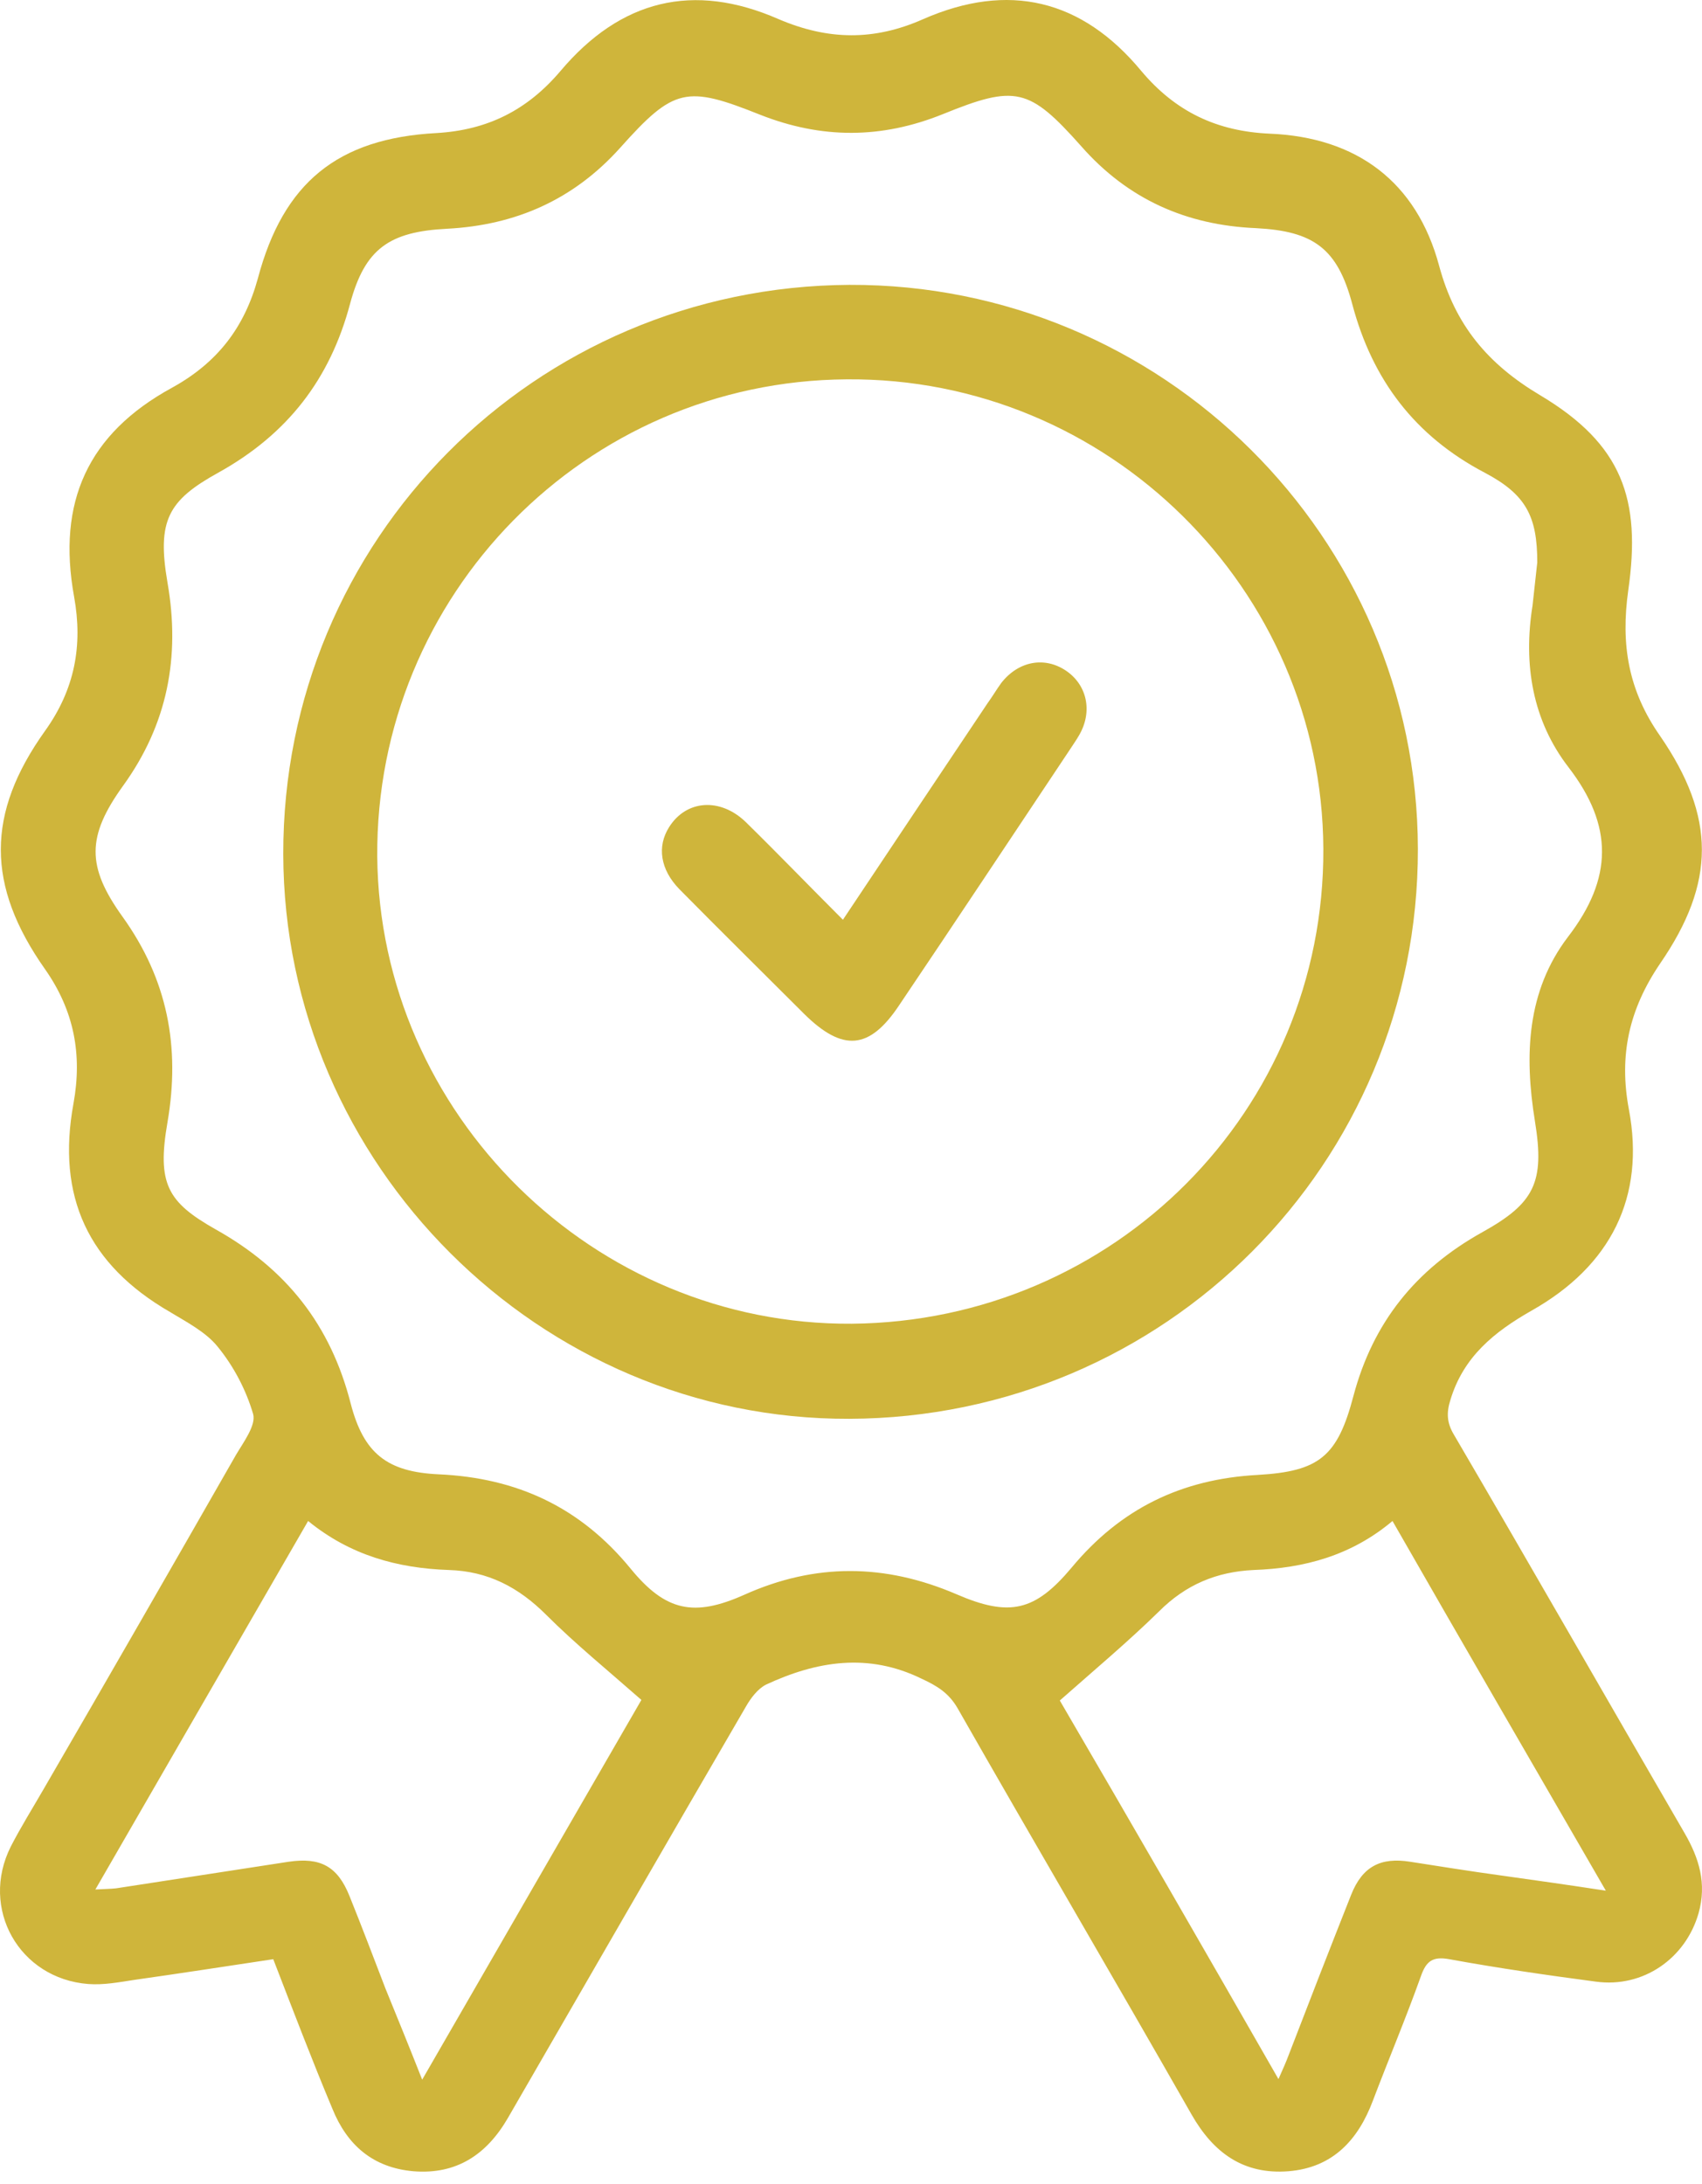
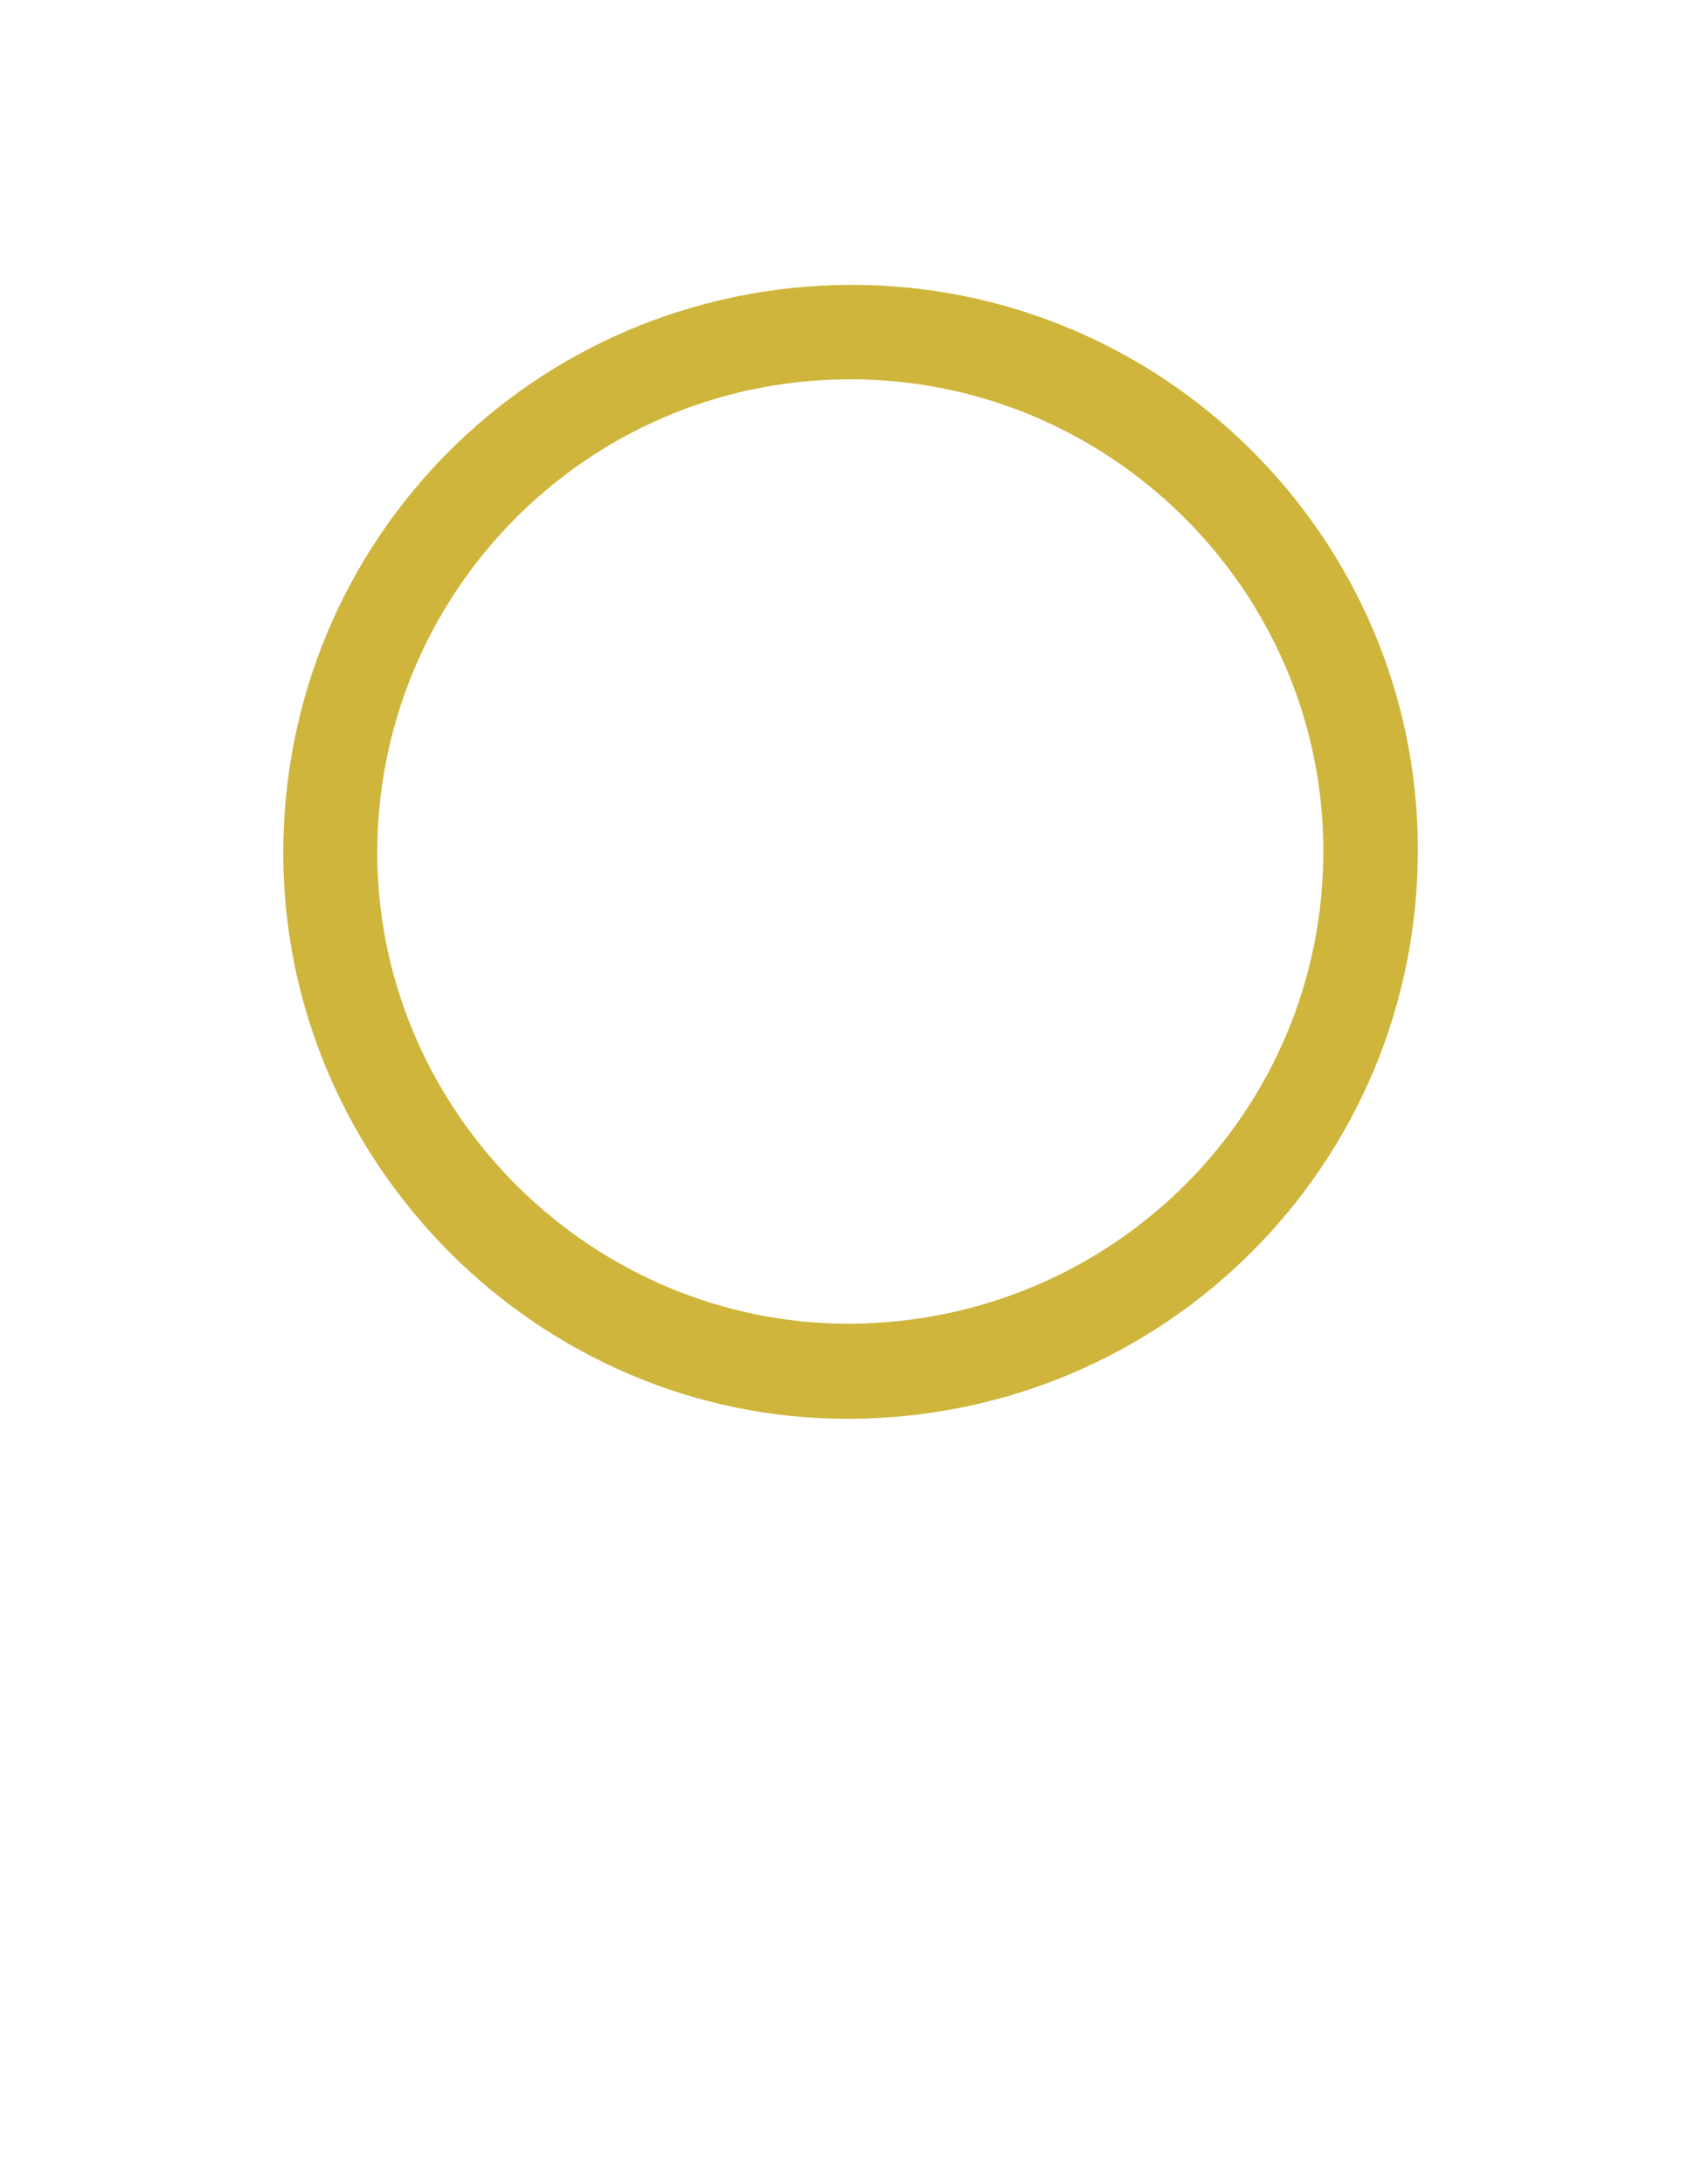
<svg xmlns="http://www.w3.org/2000/svg" width="60" height="77" viewBox="0 0 60 77" fill="none">
-   <path d="M9.633 69.067C7.966 69.317 6.362 69.567 4.737 69.796C4.196 69.879 3.654 69.983 3.112 69.942C0.675 69.754 -0.721 67.277 0.383 65.091C0.737 64.403 1.154 63.737 1.55 63.05C3.821 59.136 6.07 55.222 8.32 51.287C8.591 50.829 9.029 50.246 8.924 49.85C8.674 48.996 8.237 48.164 7.675 47.477C7.258 46.956 6.57 46.602 5.987 46.248C3.112 44.583 1.987 42.188 2.591 38.899C2.904 37.171 2.612 35.63 1.591 34.172C-0.492 31.216 -0.492 28.676 1.591 25.761C2.633 24.304 2.925 22.763 2.612 21.035C2.008 17.704 3.091 15.289 6.07 13.665C7.654 12.79 8.612 11.562 9.091 9.813C9.987 6.44 11.903 4.879 15.383 4.691C17.195 4.587 18.591 3.879 19.757 2.505C21.882 -0.014 24.445 -0.639 27.444 0.673C29.194 1.422 30.819 1.443 32.548 0.673C35.548 -0.639 38.131 -0.035 40.236 2.505C41.444 3.942 42.902 4.629 44.756 4.712C47.839 4.837 49.943 6.419 50.735 9.376C51.297 11.458 52.443 12.832 54.297 13.935C57.193 15.663 57.86 17.6 57.401 20.806C57.131 22.721 57.401 24.345 58.526 25.949C60.485 28.801 60.485 31.112 58.526 33.964C57.422 35.588 57.068 37.212 57.422 39.107C58.005 42.188 56.797 44.624 53.985 46.207C52.672 46.956 51.589 47.831 51.131 49.35C50.985 49.809 51.006 50.163 51.256 50.579C53.985 55.243 56.672 59.948 59.38 64.612C59.901 65.507 60.172 66.402 59.88 67.443C59.422 69.046 57.922 70.087 56.256 69.858C54.526 69.629 52.797 69.379 51.089 69.067C50.506 68.963 50.277 69.13 50.089 69.671C49.568 71.128 48.964 72.565 48.402 74.043C47.881 75.438 46.985 76.417 45.423 76.542C43.84 76.667 42.777 75.896 42.006 74.543C39.277 69.754 36.486 65.007 33.757 60.219C33.444 59.677 33.028 59.428 32.486 59.178C30.611 58.261 28.799 58.553 27.007 59.386C26.715 59.532 26.465 59.865 26.299 60.156C23.486 64.987 20.695 69.838 17.903 74.668C17.153 75.959 16.091 76.667 14.57 76.542C13.153 76.417 12.237 75.626 11.716 74.335C11.008 72.648 10.341 70.899 9.633 69.067ZM54.193 19.827C54.193 18.203 53.797 17.433 52.339 16.663C49.881 15.372 48.381 13.394 47.673 10.729C47.152 8.751 46.298 8.147 44.277 8.043C41.819 7.939 39.756 7.023 38.111 5.149C36.277 3.088 35.798 2.984 33.236 4.025C31.069 4.899 28.965 4.899 26.799 4.046C24.195 3.005 23.757 3.088 21.861 5.212C20.216 7.044 18.174 7.939 15.758 8.064C13.716 8.168 12.862 8.772 12.341 10.708C11.633 13.373 10.133 15.309 7.695 16.663C5.925 17.641 5.529 18.349 5.904 20.535C6.362 23.159 5.904 25.532 4.341 27.698C3.05 29.488 3.05 30.55 4.321 32.319C5.904 34.526 6.362 36.9 5.904 39.565C5.529 41.73 5.904 42.376 7.591 43.333C10.091 44.728 11.653 46.706 12.362 49.475C12.82 51.245 13.653 51.891 15.466 51.974C18.236 52.099 20.466 53.14 22.236 55.305C23.465 56.804 24.465 57.012 26.236 56.221C28.736 55.097 31.194 55.118 33.715 56.2C35.59 57.012 36.486 56.804 37.777 55.263C39.506 53.181 41.652 52.14 44.34 51.995C46.506 51.87 47.152 51.349 47.714 49.205C48.402 46.623 49.902 44.749 52.256 43.438C54.089 42.417 54.464 41.689 54.11 39.523C53.735 37.212 53.818 34.943 55.276 33.027C56.86 30.966 56.881 29.113 55.297 27.052C54.027 25.407 53.693 23.429 54.026 21.347C54.089 20.764 54.151 20.202 54.193 19.827ZM14.883 73.314C17.549 68.692 20.132 64.216 22.611 59.927C21.403 58.865 20.278 57.949 19.257 56.929C18.278 55.95 17.195 55.388 15.82 55.347C14.008 55.284 12.341 54.826 10.862 53.619C8.362 57.949 5.883 62.238 3.362 66.61C3.696 66.59 3.904 66.59 4.091 66.569C6.112 66.257 8.154 65.944 10.174 65.632C11.299 65.465 11.903 65.798 12.32 66.839C12.758 67.922 13.174 69.026 13.591 70.108C14.008 71.128 14.424 72.149 14.883 73.314ZM45.069 73.294C45.235 72.919 45.339 72.69 45.423 72.461C46.152 70.566 46.881 68.692 47.631 66.798C48.027 65.798 48.673 65.465 49.714 65.632C50.777 65.798 51.818 65.965 52.881 66.111C54.068 66.277 55.256 66.444 56.61 66.652C54.047 62.217 51.568 57.949 49.089 53.619C47.631 54.847 45.964 55.284 44.194 55.347C42.881 55.409 41.798 55.867 40.861 56.804C39.777 57.866 38.611 58.844 37.361 59.948C39.84 64.195 42.423 68.672 45.069 73.294Z" fill="#CFB53B" />
  <path d="M29.944 50.017C19.028 50.058 10.007 41.043 9.986 30.113C9.966 19.036 18.84 10.104 29.944 10.042C40.964 10 49.964 18.932 49.984 29.925C50.005 41.022 41.068 49.975 29.944 50.017ZM30.027 46.665C39.277 46.581 46.693 39.149 46.651 29.925C46.61 20.764 39.047 13.29 29.84 13.373C20.632 13.436 13.236 20.973 13.299 30.196C13.382 39.294 20.944 46.727 30.027 46.665Z" fill="#CFB53B" />
-   <path d="M29.715 32.424C31.465 29.8 33.132 27.302 34.819 24.783C34.986 24.554 35.132 24.304 35.298 24.075C35.902 23.304 36.819 23.138 37.569 23.637C38.319 24.137 38.527 25.074 38.048 25.907C37.944 26.094 37.819 26.261 37.715 26.427C35.715 29.425 33.715 32.444 31.694 35.443C30.653 37.004 29.715 37.087 28.361 35.755C26.882 34.277 25.403 32.819 23.945 31.341C23.278 30.654 23.153 29.842 23.59 29.155C24.195 28.197 25.382 28.114 26.278 28.968C27.403 30.071 28.507 31.216 29.715 32.424Z" fill="#CFB53B" />
</svg>